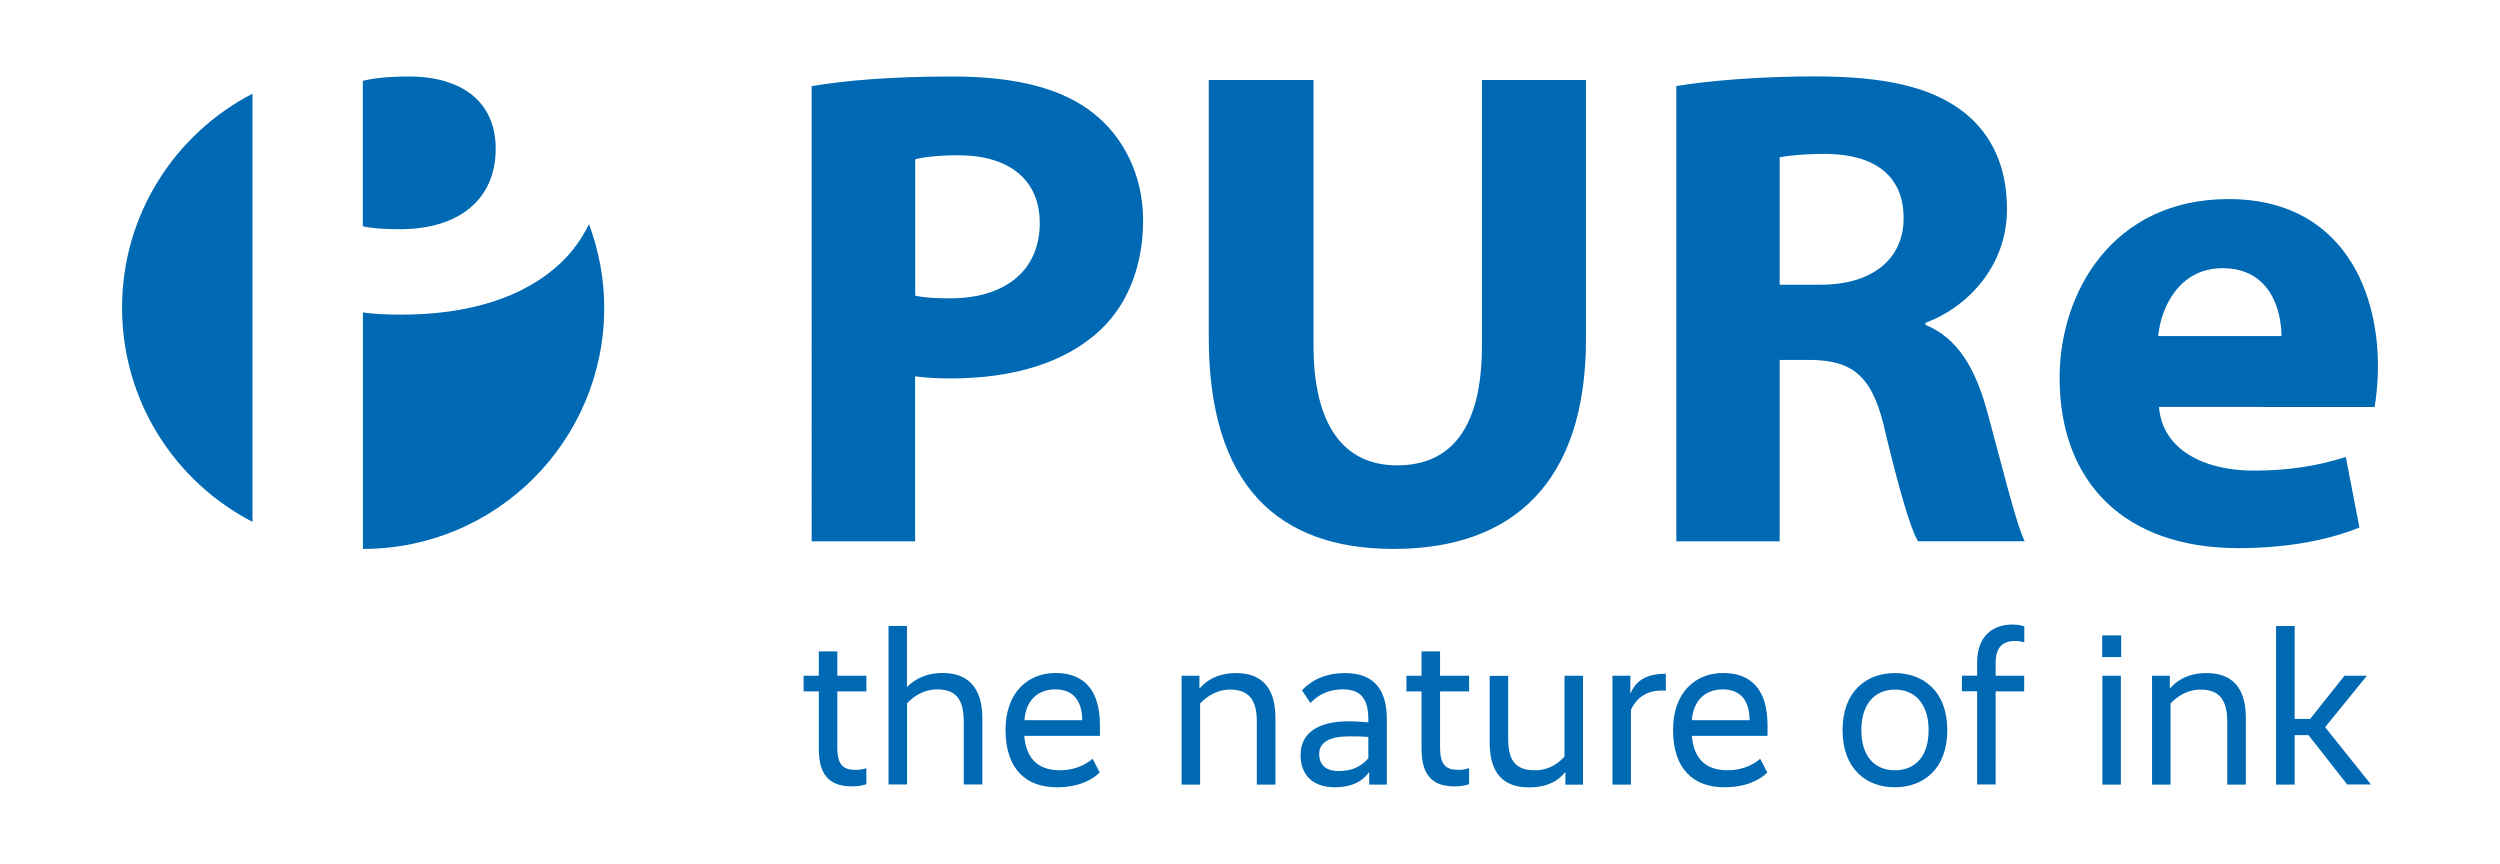
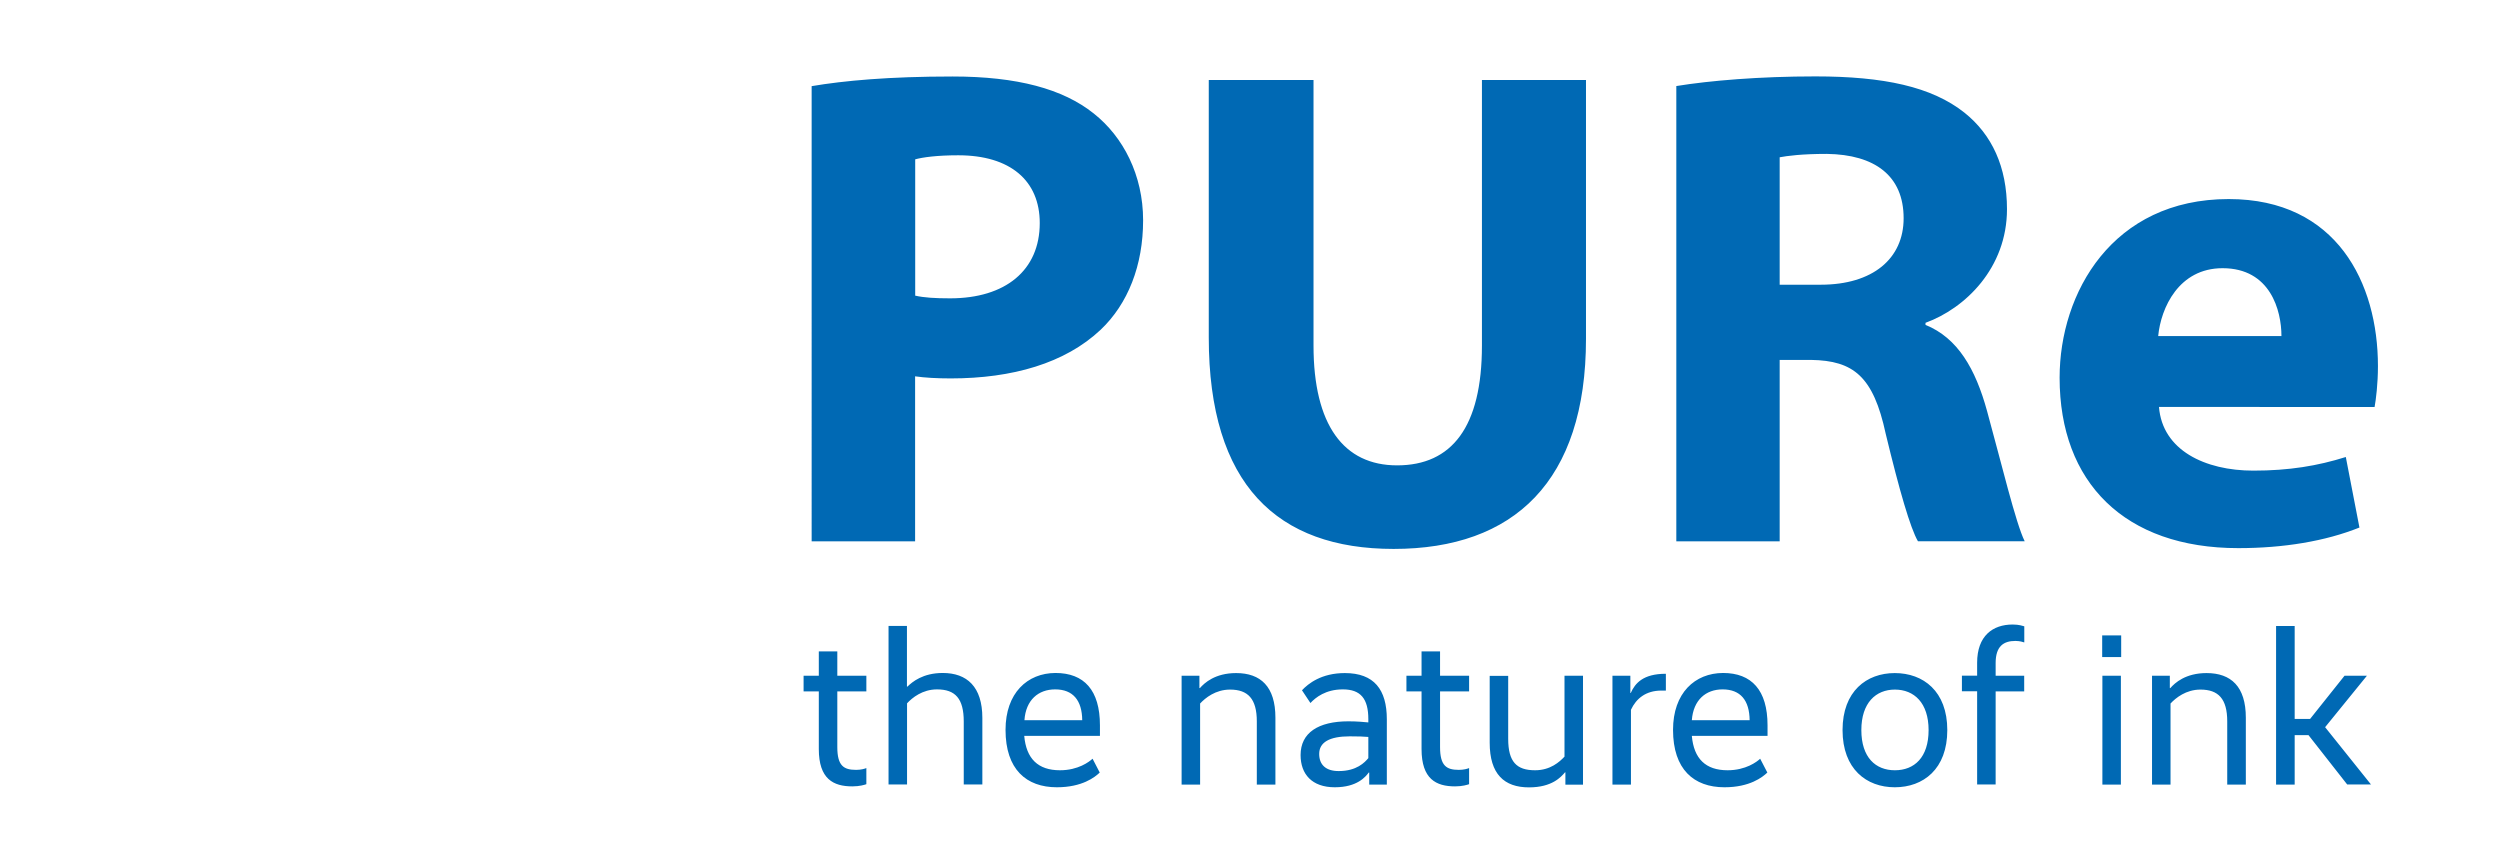
<svg xmlns="http://www.w3.org/2000/svg" id="Calque_1" x="0px" y="0px" viewBox="0 0 251.31 86.83" style="enable-background:new 0 0 251.31 86.83;" xml:space="preserve">
  <style type="text/css">	.st0{fill:#0069B4;}</style>
  <g>
    <g>
      <path class="st0" d="M216.95,33.78c0.27-2.83,2.07-6.82,6.47-6.82c4.82,0,5.92,4.27,5.92,6.82H216.95z M238.7,40.93   c0.14-0.76,0.34-2.34,0.34-4.13c0-8.33-4.13-16.79-15-16.79c-11.7,0-17,9.43-17,17.96c0,10.53,6.54,17.13,17.96,17.13   c4.54,0,8.74-0.69,12.18-2.07l-1.37-7.09c-2.82,0.89-5.71,1.37-9.29,1.37c-4.88,0-9.15-2.06-9.49-6.4H238.7z M178.9,15.81   c0.76-0.14,2.2-0.34,4.75-0.34c4.82,0.07,7.71,2.2,7.71,6.47c0,4.06-3.1,6.68-8.33,6.68h-4.13V15.81z M168.51,54.42h10.39V36.18   h3.16c4.26,0.07,6.26,1.65,7.5,7.43c1.38,5.71,2.48,9.5,3.24,10.8h10.73c-0.89-1.79-2.34-7.85-3.78-13.08   c-1.17-4.27-2.96-7.36-6.19-8.67v-0.21c3.99-1.45,8.19-5.51,8.19-11.42c0-4.27-1.52-7.5-4.27-9.7c-3.3-2.62-8.12-3.65-15-3.65   c-5.57,0-10.6,0.42-13.97,0.97V54.42z M121.51,8.04v25.88c0,14.79,6.88,21.26,18.58,21.26c12.11,0,19.34-6.81,19.34-21.12V8.04   h-10.46v26.7c0,8.19-3.03,12.04-8.53,12.04c-5.37,0-8.4-4.06-8.4-12.04V8.04H121.51z M91.99,16.02c0.76-0.21,2.2-0.41,4.34-0.41   c5.23,0,8.19,2.55,8.19,6.81c0,4.75-3.44,7.57-9.01,7.57c-1.52,0-2.62-0.07-3.51-0.27V16.02z M81.6,54.42h10.39V37.83   c0.97,0.14,2.2,0.21,3.58,0.21c6.19,0,11.49-1.52,15.07-4.89c2.75-2.61,4.27-6.47,4.27-11.01c0-4.54-2-8.39-4.96-10.73   c-3.1-2.48-7.71-3.72-14.18-3.72c-6.4,0-10.94,0.42-14.18,0.97V54.42z" />
-       <path class="st0" d="M36.47,55.18c0.01,0,0.02,0,0.03,0c13.39,0,24.24-10.85,24.24-24.24c0-2.96-0.56-5.78-1.53-8.41   c-0.73,1.48-1.67,2.79-2.83,3.89c-3.82,3.6-9.47,5.21-16.08,5.21c-1.47,0-2.8-0.07-3.82-0.22V55.18z M45.79,8.55   c-0.33-0.14-0.69-0.25-1.03-0.38c-1.07-0.31-2.29-0.48-3.66-0.48c-2.28,0-3.82,0.22-4.63,0.44v14.61c0.95,0.22,2.13,0.3,3.74,0.3   c5.95,0,9.62-3.01,9.62-8.08C49.84,11.91,48.41,9.69,45.79,8.55 M25.38,9.42c-7.79,4.03-13.11,12.14-13.11,21.52   c0,9.37,5.32,17.49,13.11,21.52V9.42z" />
    </g>
    <g>
      <path class="st0" d="M87.09,67.93h-2.92v-2.45h-1.86v2.45h-1.53v1.57h1.53v5.8c0,3.01,1.46,3.75,3.37,3.75   c0.74,0,1.24-0.16,1.41-0.22v-1.62c-0.18,0.07-0.52,0.18-1.03,0.18c-1.24,0-1.89-0.4-1.89-2.29V69.5h2.92V67.93z M91.18,62.92   h-1.86v15.94h1.86V70.7c0.52-0.56,1.55-1.4,3.01-1.4c1.84,0,2.69,0.92,2.69,3.23v6.33h1.87v-6.69c0-3.14-1.55-4.52-3.98-4.52   c-2,0-3.07,0.9-3.55,1.37h-0.05V62.92z M101.08,73.37c0,3.97,2.09,5.77,5.16,5.77c2.54,0,3.82-1.01,4.31-1.48l-0.72-1.39   c-0.34,0.31-1.44,1.16-3.28,1.16c-2.2,0-3.39-1.16-3.59-3.46h7.61v-1.06c0-3.53-1.59-5.26-4.47-5.26   C103.28,67.66,101.08,69.66,101.08,73.37 M106.07,69.3c1.79,0,2.7,1.1,2.72,3.1h-5.81C103.12,70.36,104.38,69.3,106.07,69.3    M120.57,67.93h-1.79v10.94h1.86v-8.15c0.52-0.56,1.55-1.4,3.01-1.4c1.79,0,2.69,0.92,2.69,3.19v6.36h1.87v-6.72   c0-3.14-1.49-4.49-3.95-4.49c-2.11,0-3.19,0.99-3.64,1.51h-0.05V67.93z M130.74,75.9c0,1.91,1.13,3.24,3.44,3.24   c2.25,0,3.1-1.06,3.41-1.48h0.05v1.21h1.77v-6.56c0-2.99-1.28-4.65-4.22-4.65c-2.36,0-3.68,1.06-4.31,1.73l0.85,1.28   c0.52-0.56,1.53-1.37,3.26-1.37c1.79,0,2.56,0.94,2.56,2.99v0.33c-0.43-0.04-1.13-0.11-2-0.11   C132.52,72.51,130.74,73.66,130.74,75.9 M132.61,75.79c0-1.17,1.03-1.77,3.08-1.77c0.83,0,1.43,0.02,1.86,0.06v2.13   c-0.36,0.43-1.17,1.3-2.97,1.3C133.28,77.52,132.61,76.87,132.61,75.79 M147.68,67.93h-2.92v-2.45h-1.86v2.45h-1.52v1.57h1.52v5.8   c0,3.01,1.46,3.75,3.37,3.75c0.74,0,1.23-0.16,1.41-0.22v-1.62c-0.18,0.07-0.52,0.18-1.03,0.18c-1.24,0-1.89-0.4-1.89-2.29V69.5   h2.92V67.93z M159.13,67.93h-1.86v8.13c-0.49,0.52-1.41,1.37-2.96,1.37c-1.86,0-2.7-0.85-2.7-3.16v-6.33h-1.86v6.72   c0,3.16,1.46,4.49,3.95,4.49c2.34,0,3.23-1.06,3.62-1.51h0.04v1.24h1.77V67.93z M167.46,67.73c-2.31,0-3.1,0.97-3.53,1.93h-0.04   v-1.73h-1.8v10.94h1.86v-7.52c0.52-1.12,1.49-1.93,3.06-1.93h0.45V67.73z M168.18,73.37c0,3.97,2.09,5.77,5.17,5.77   c2.54,0,3.82-1.01,4.31-1.48l-0.72-1.39c-0.33,0.31-1.44,1.16-3.28,1.16c-2.2,0-3.39-1.16-3.59-3.46h7.61v-1.06   c0-3.53-1.6-5.26-4.47-5.26C170.38,67.66,168.18,69.66,168.18,73.37 M173.16,69.3c1.8,0,2.7,1.1,2.72,3.1h-5.81   C170.22,70.36,171.48,69.3,173.16,69.3 M195.75,73.39c0-3.91-2.42-5.73-5.28-5.73c-2.83,0-5.25,1.82-5.25,5.73   c0,3.93,2.42,5.75,5.25,5.75C193.33,79.14,195.75,77.32,195.75,73.39 M193.87,73.39c0,2.76-1.44,4.04-3.39,4.04   c-1.93,0-3.37-1.28-3.37-4.04c0-2.74,1.46-4.07,3.37-4.07C192.41,69.32,193.87,70.65,193.87,73.39 M203.48,67.93h-2.87v-1.28   c0-1.7,0.81-2.22,1.98-2.22c0.47,0,0.76,0.11,0.9,0.15v-1.62c-0.16-0.04-0.52-0.18-1.17-0.18c-2,0-3.57,1.14-3.57,3.84v1.3h-1.53   v1.57h1.53v9.37h1.86V69.5h2.87V67.93z M213.23,63.87h-1.91v2.18h1.91V63.87z M213.2,67.93h-1.86v10.94h1.86V67.93z M218.12,67.93   h-1.79v10.94h1.86v-8.15c0.52-0.56,1.55-1.4,3.01-1.4c1.79,0,2.69,0.92,2.69,3.19v6.36h1.87v-6.72c0-3.14-1.49-4.49-3.95-4.49   c-2.11,0-3.19,0.99-3.64,1.51h-0.05V67.93z M238.35,78.87l-4.62-5.77l4.2-5.17h-2.25l-3.46,4.34h-1.55v-9.34h-1.87v15.94h1.87   V73.9h1.39l3.89,4.96H238.35z" />
    </g>
  </g>
</svg>